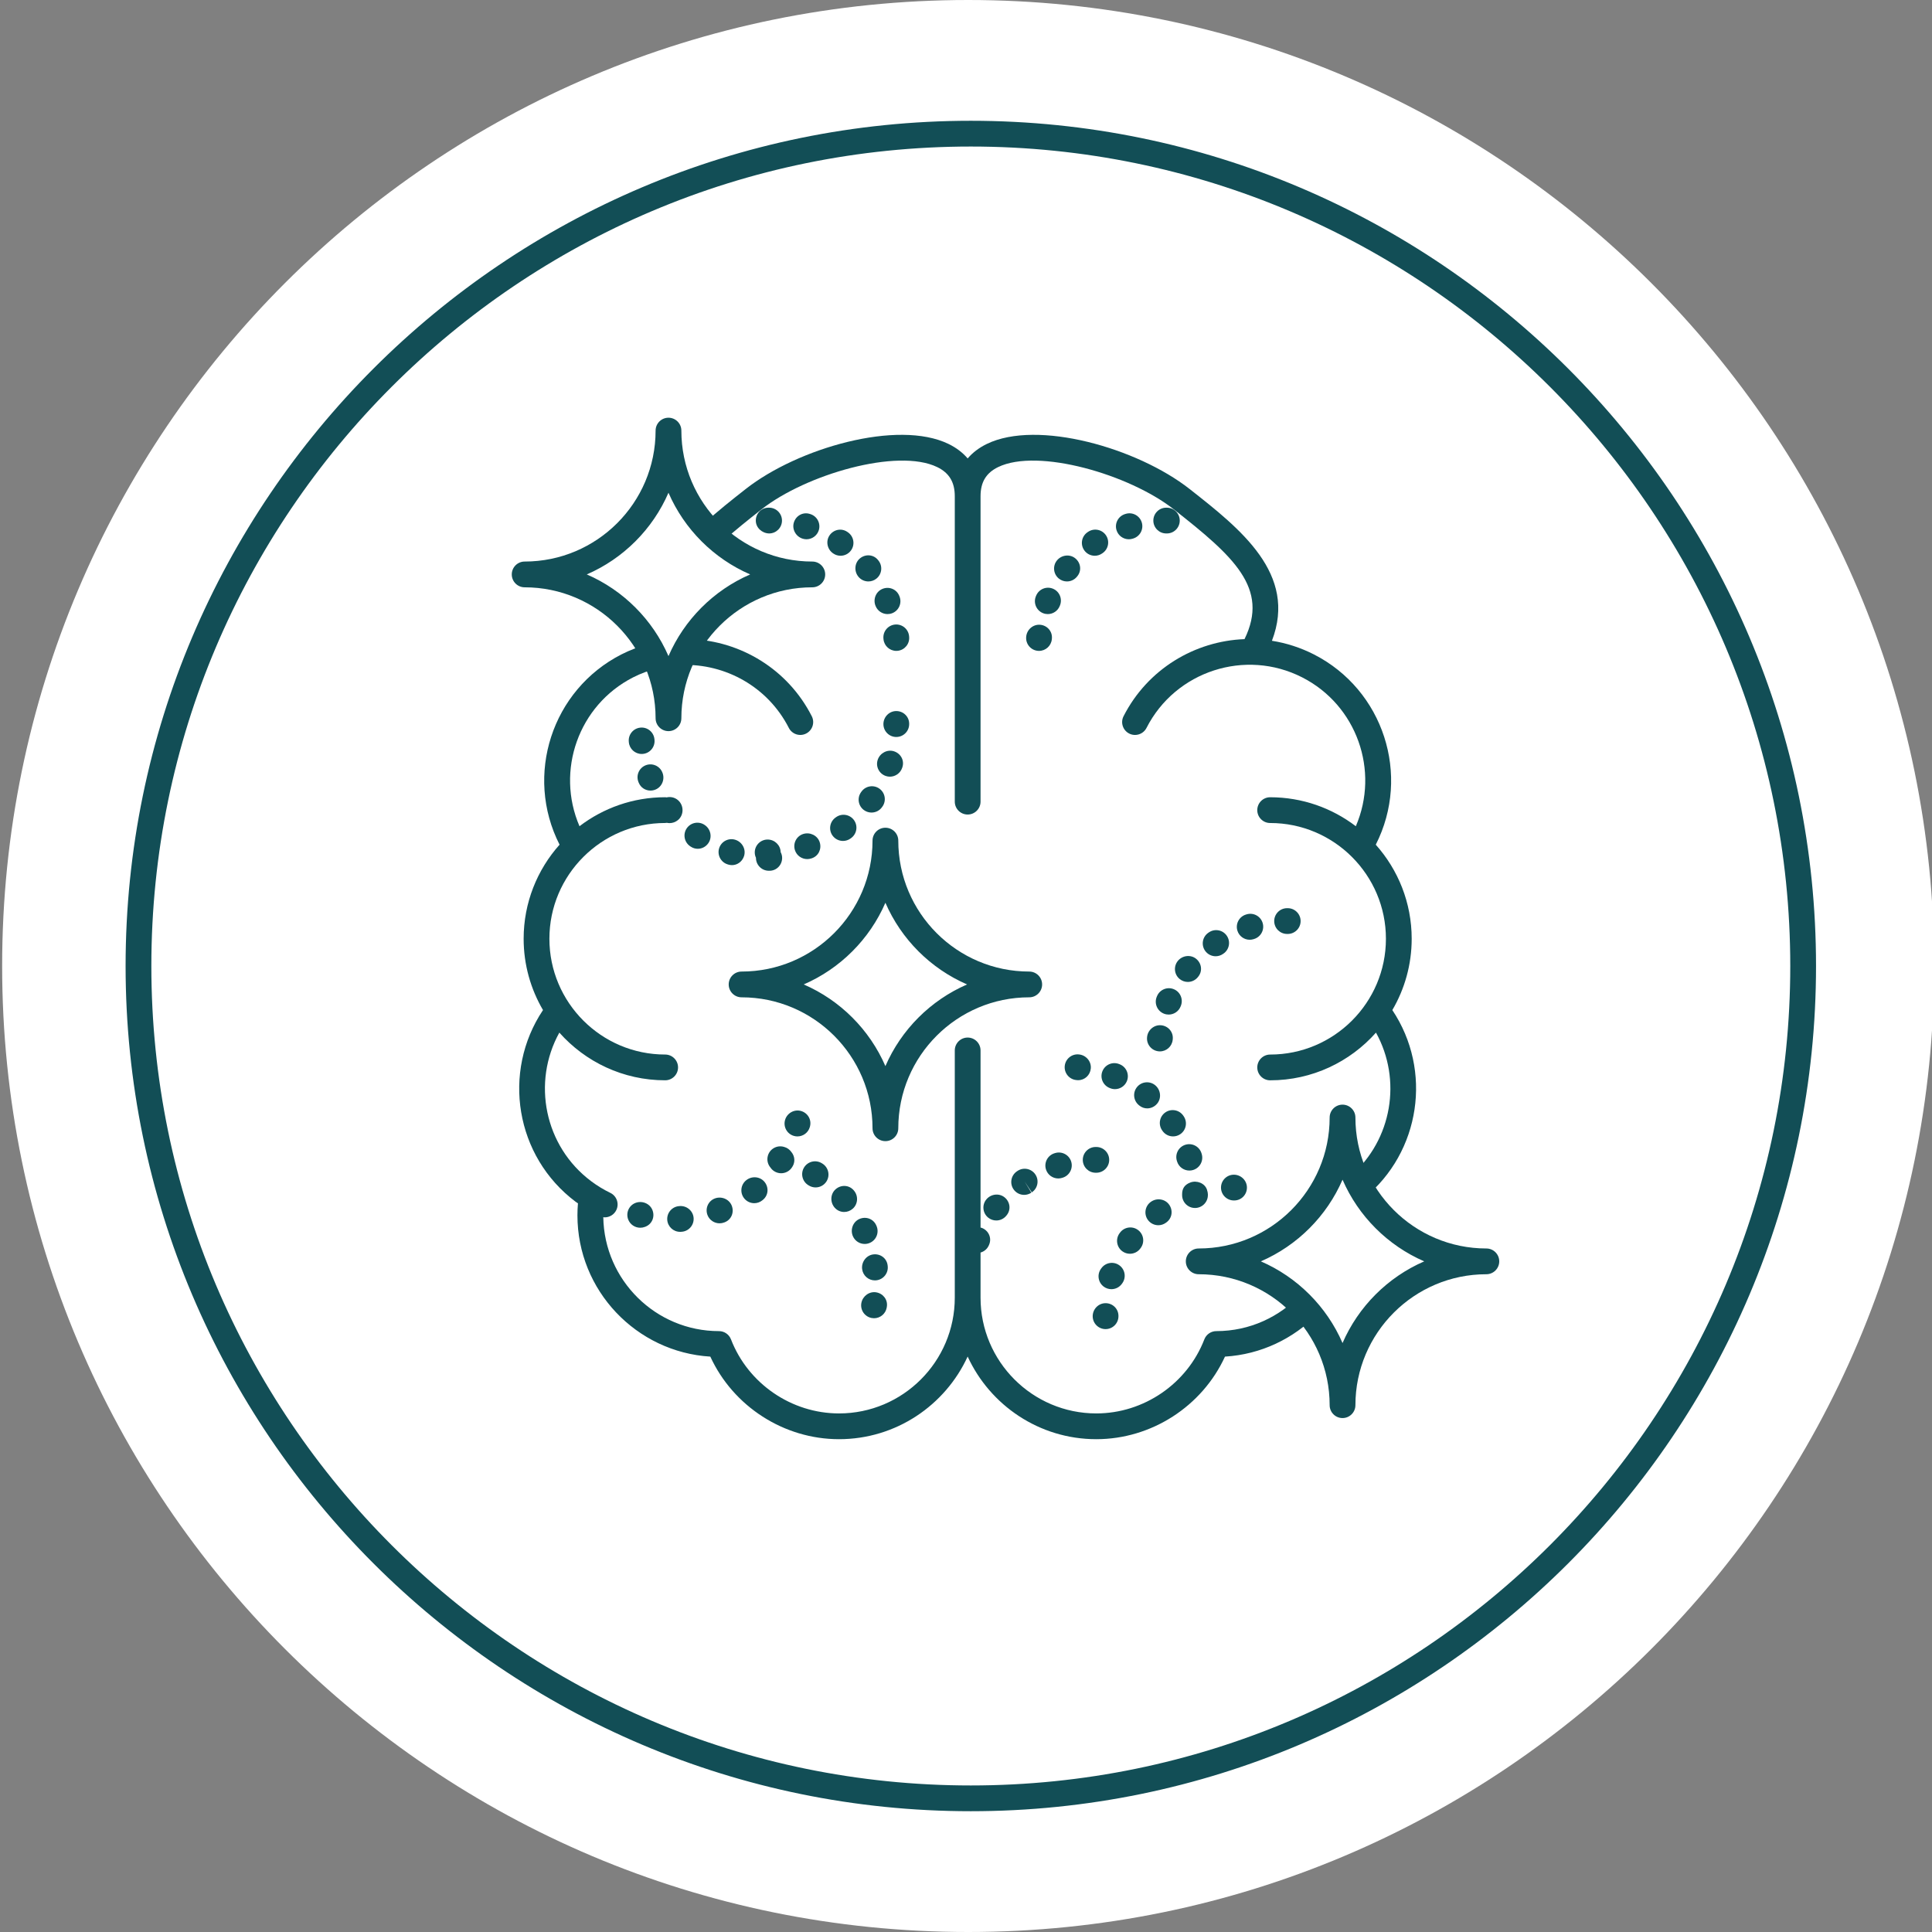
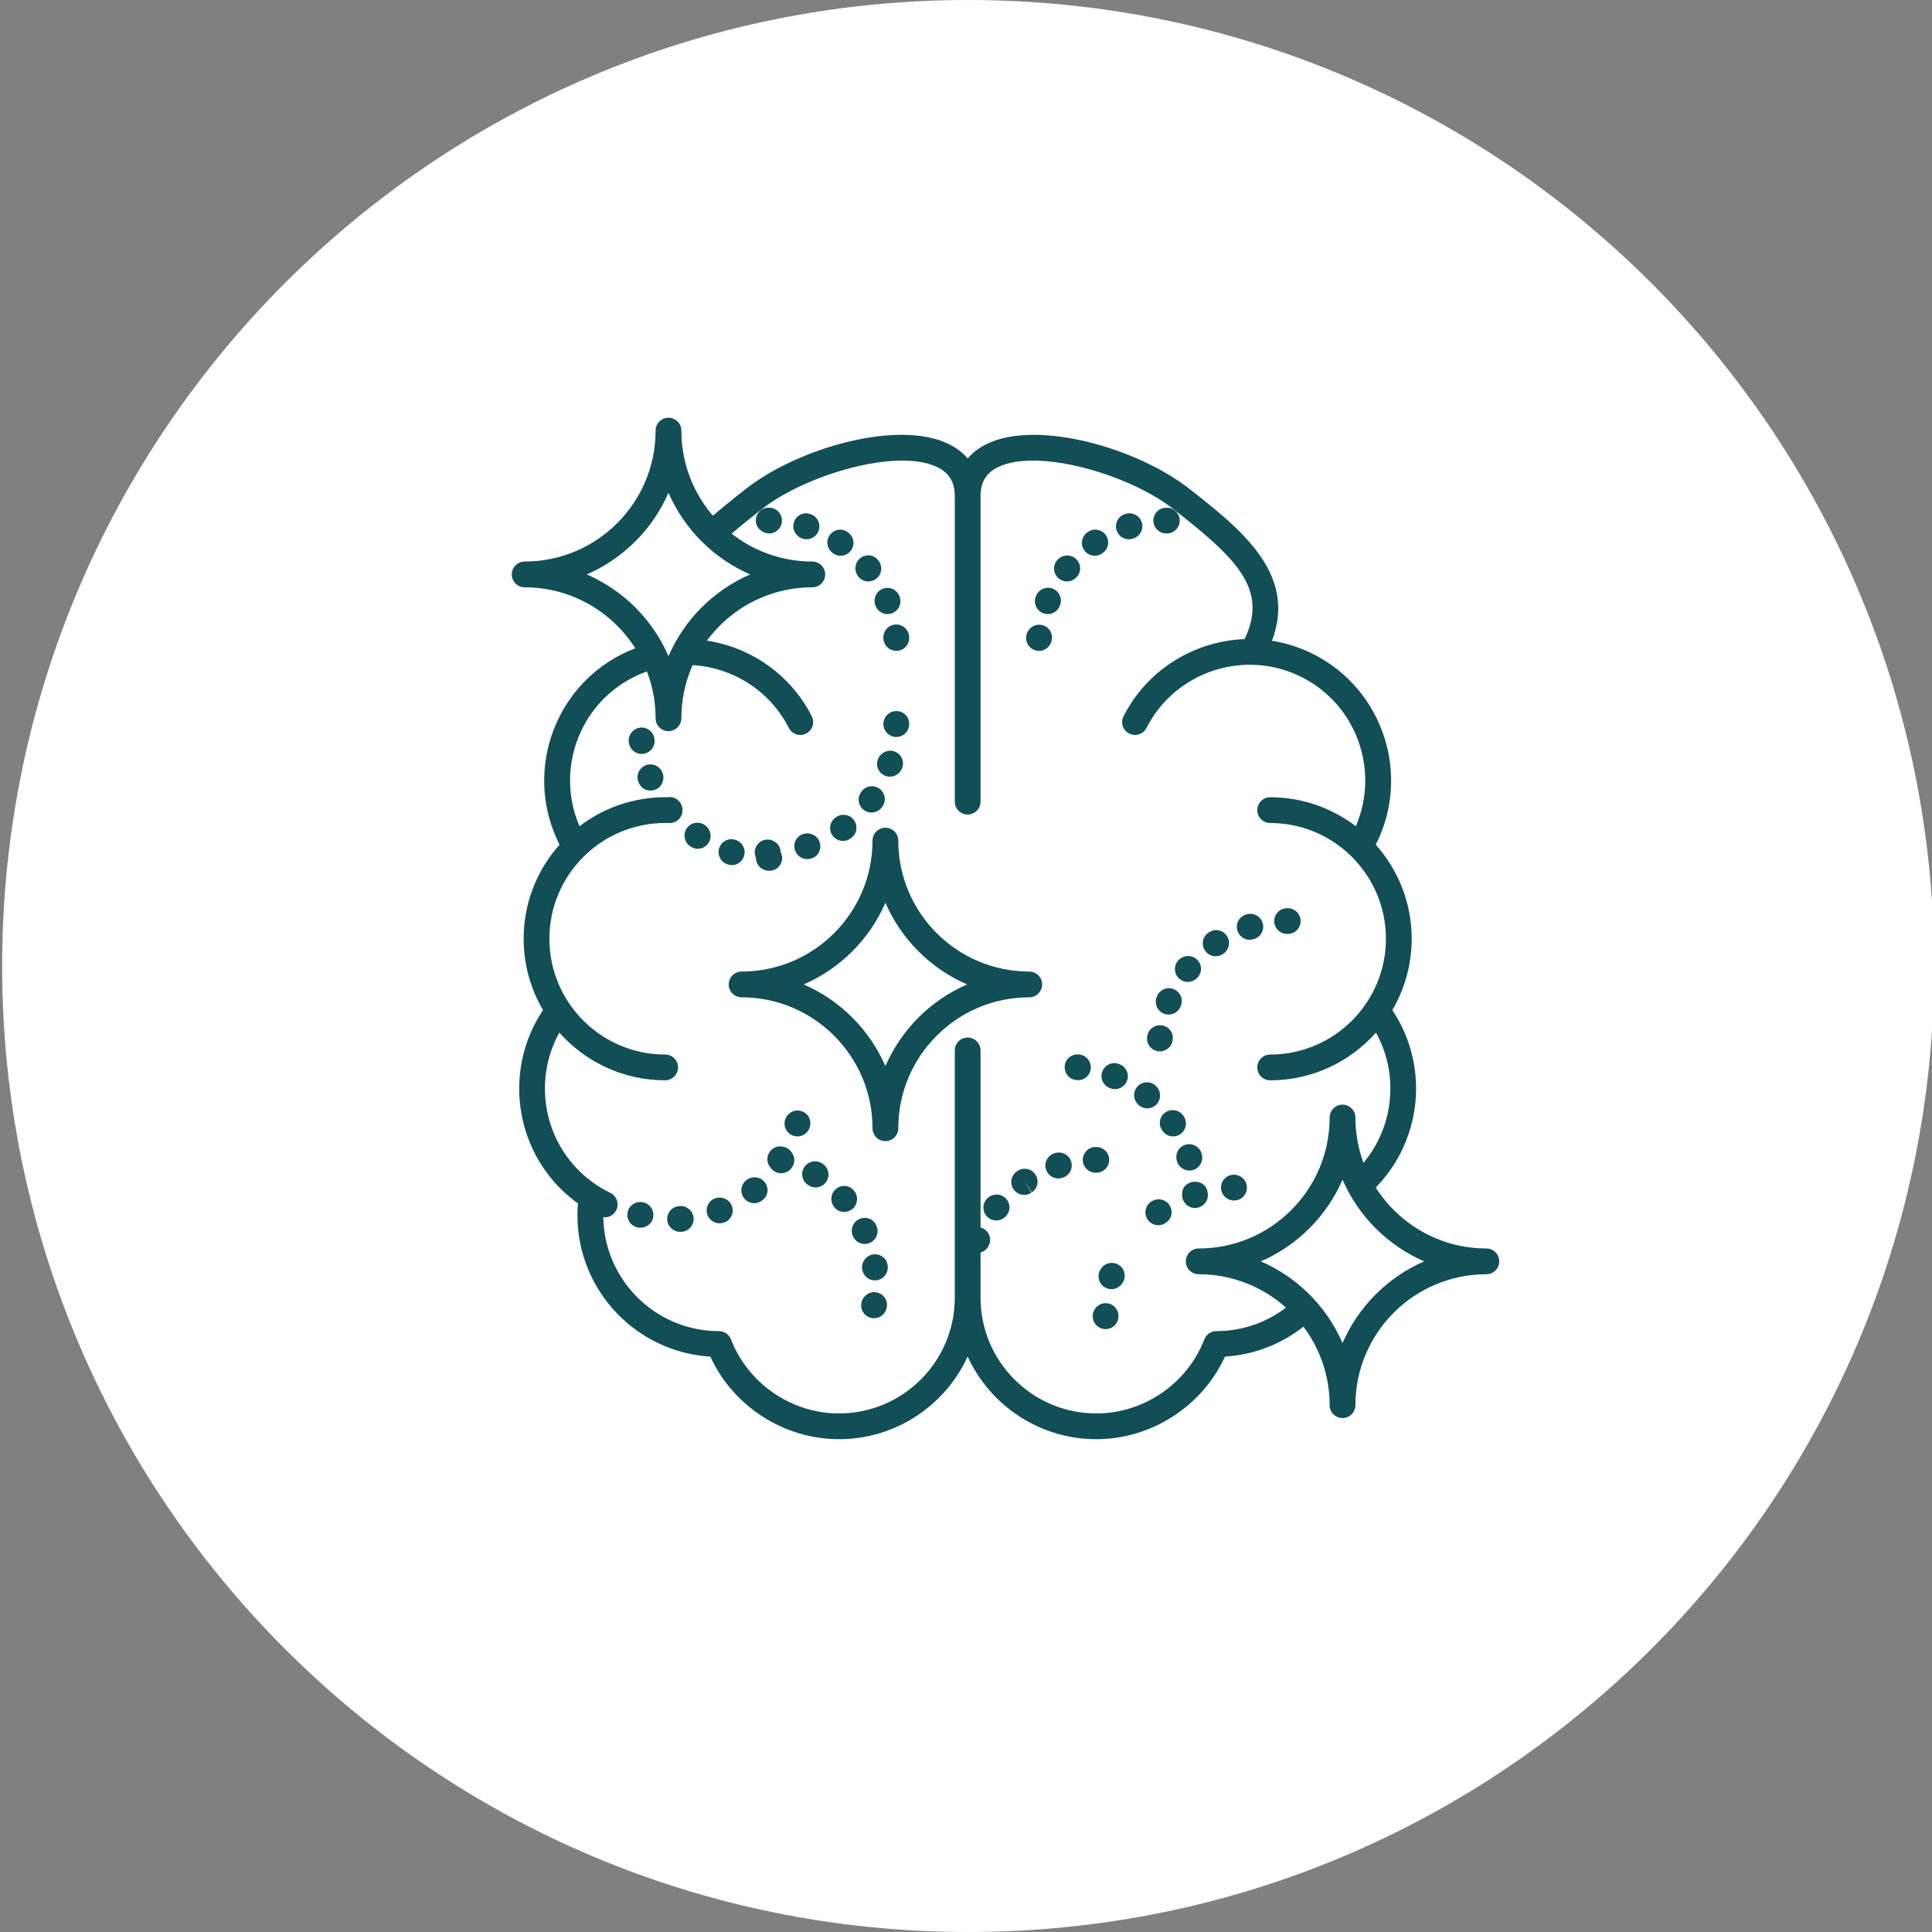
<svg xmlns="http://www.w3.org/2000/svg" version="1.1" id="Layer_1" x="0px" y="0px" width="300px" height="300px" viewBox="0 0 300 300" xml:space="preserve">
  <rect x="0" y="0" width="300" height="300" fill="#808080" stroke="none" />
  <g>
    <path fill="#FFFFFF" d="M300.333,150c0,82.843-67.158,150-150,150c-82.843,0-150-67.157-150-150s67.158-150,150-150 C233.175,0,300.333,67.157,300.333,150" />
  </g>
  <g>
-     <path fill="#124E56" d="M150.747,281.245c-72.369,0-131.245-58.876-131.245-131.245c0-72.369,58.876-131.246,131.245-131.246 S281.992,77.631,281.992,150C281.992,222.369,223.116,281.245,150.747,281.245z M150.747,22.754 C80.584,22.754,23.502,79.836,23.502,150c0,70.163,57.082,127.245,127.245,127.245S277.992,220.163,277.992,150 C277.992,79.836,220.91,22.754,150.747,22.754z" />
-   </g>
+     </g>
  <path fill="#124E56" d="M122.489,113.03c0.501,0.984,1.706,1.375,2.69,0.873c0.984-0.502,1.375-1.707,0.873-2.69 c-3.745-7.343-11.079-11.677-18.783-11.969c-0.009-0.018-0.014-0.035-0.022-0.053c-0.292,1.054-0.651,2.146-1.019,3.337 c-0.083,0.271-0.212,0.513-0.373,0.725C112.61,103.031,119.22,106.622,122.489,113.03z" />
  <path fill="#124E56" d="M216.201,156.844c1.906-3.254,3.005-7.036,3.005-11.072c0-5.604-2.112-10.723-5.578-14.609 c5.491-10.791,1.187-24.04-9.602-29.543c-2.105-1.074-4.305-1.77-6.522-2.121c3.985-10.385-4.891-17.367-12.779-23.565 c-8.111-6.373-23.634-10.818-31.49-7c-1.207,0.586-2.2,1.343-2.976,2.251c-0.775-0.908-1.769-1.665-2.976-2.251 c-7.858-3.818-23.379,0.627-31.49,7c-2.151,1.69-4.375,3.44-6.392,5.3c0.874,0.693,1.711,1.401,2.518,2.195 c0.176,0.173,0.316,0.352,0.429,0.532c1.712-1.541,3.703-3.143,5.917-4.882c6.863-5.393,21.08-9.557,27.27-6.548 c1.858,0.903,2.724,2.341,2.724,4.524v47.424c0,1.104,0.896,2,2,2s2-0.896,2-2V77.055c0-2.183,0.866-3.621,2.724-4.524 c6.191-3.009,20.407,1.155,27.27,6.548c9.328,7.329,14.863,12.255,10.996,20.165c-7.705,0.292-15.039,4.627-18.784,11.97 c-0.502,0.984-0.111,2.188,0.873,2.69c0.981,0.5,2.188,0.111,2.69-0.873c4.504-8.831,15.351-12.352,24.18-7.848 c8.479,4.324,12.04,14.493,8.325,23.113c-3.696-2.82-8.307-4.5-13.304-4.5c-1.104,0-2,0.896-2,2s0.896,2,2,2 c9.912,0,17.977,8.064,17.977,17.976c0,9.912-8.064,17.977-17.976,17.977c-1.104,0-2,0.896-2,2s0.896,2,2,2 c6.531,0,12.403-2.867,16.432-7.406c4.05,7.32,2.502,16.597-3.849,22.177c0.168,0.25,0.294,0.538,0.371,0.853 c0.021,0.021,0.048,0.034,0.069,0.056c0.712,0.754,1.232,1.646,1.577,2.604C220.584,178.887,222.462,166.218,216.201,156.844z" />
  <path fill="#124E56" d="M203.659,203.125c-0.017-0.033-0.029-0.066-0.045-0.099c-0.55-0.68-1.075-1.383-1.594-2.083 c-3.281,3.532-7.954,5.751-13.144,5.752c-0.827,0-1.568,0.508-1.866,1.279c-2.657,6.88-9.398,11.502-16.775,11.502 c-9.912,0-17.976-8.064-17.976-17.976v-7.004c0.569-0.161,1.061-0.568,1.304-1.157l0.038-0.092c0.421-1.021-0.083-2.145-1.104-2.566 c-0.078-0.032-0.158-0.048-0.238-0.07v-27.5c0-1.104-0.896-2-2-2s-2,0.896-2,2v38.389c0,9.912-8.064,17.976-17.976,17.976 c-7.377,0-14.119-4.623-16.775-11.502c-0.298-0.771-1.039-1.279-1.866-1.279c-9.815,0-17.806-7.911-17.962-17.689 c0.074,0.008,0.147,0.024,0.221,0.024c0.744,0,1.458-0.417,1.802-1.131c0.48-0.995,0.063-2.19-0.931-2.67 c-1.044-0.504-2.047-1.115-2.981-1.815c-7.258-5.44-9.208-15.349-4.935-23.072c4.029,4.539,9.9,7.406,16.432,7.406 c1.104,0,2-0.896,2-2s-0.896-2-2-2c-9.912,0-17.976-8.064-17.976-17.977c0-9.912,8.064-17.976,17.977-17.976 c0.093,0,0.181-0.015,0.271-0.027c0.138,0.031,0.279,0.046,0.42,0.046c0.448,0,0.902-0.154,1.283-0.463 c0.858-0.696,0.958-1.994,0.262-2.852c-0.498-0.613-1.283-0.847-2.004-0.681c-0.077-0.009-0.153-0.023-0.232-0.023 c-4.998,0-9.608,1.68-13.304,4.5c-3.715-8.62-0.153-18.789,8.325-23.113c1.233-0.629,2.508-1.085,3.797-1.408 c-0.336-0.292-0.592-0.699-0.699-1.247c-0.023-0.399-0.161-0.755-0.415-1.069c-0.312-0.492-0.419-0.973-0.389-1.421 c-1.395,0.386-2.774,0.899-4.112,1.582c-10.789,5.503-15.093,18.752-9.602,29.543c-3.466,3.886-5.578,9.005-5.578,14.609 c0,4.036,1.099,7.818,3.005,11.072c-6.43,9.627-4.298,22.747,5.075,29.772c0.114,0.085,0.238,0.156,0.353,0.239 c-0.052,0.62-0.08,1.243-0.08,1.865c0,11.667,9.139,21.239,20.634,21.936c3.549,7.722,11.416,12.822,19.983,12.822 c8.856,0,16.5-5.269,19.976-12.833c3.476,7.564,11.12,12.833,19.976,12.833c8.568,0,16.434-5.101,19.983-12.822 c5.597-0.339,10.623-2.794,14.32-6.558c-0.074-0.08-0.146-0.163-0.219-0.245C204.053,203.661,203.814,203.432,203.659,203.125z" />
  <path fill="#124E56" d="M169.379,165.902c0.097-1.1-0.751-2.074-1.852-2.171c-1.094-0.117-2.081,0.686-2.194,1.785 c-0.113,1.099,0.686,2.081,1.785,2.194l0.128,0.012c0.06,0.005,0.119,0.008,0.177,0.008 C168.445,167.729,169.287,166.943,169.379,165.902z" />
  <path fill="#124E56" d="M173.766,165.221c-1.028-0.404-2.188,0.106-2.59,1.135c-0.402,1.029,0.106,2.188,1.135,2.59l0.057,0.023 c0.25,0.103,0.508,0.152,0.762,0.152c0.786,0,1.531-0.466,1.85-1.237c0.421-1.021-0.064-2.19-1.085-2.612L173.766,165.221z" />
  <path fill="#124E56" d="M183.815,173.351l-0.079-0.117c-0.631-0.906-1.878-1.13-2.784-0.498c-0.906,0.631-1.129,1.877-0.498,2.784 l0.033,0.049c0.385,0.578,1.02,0.891,1.666,0.891c0.381,0,0.767-0.108,1.107-0.336C184.18,175.511,184.428,174.27,183.815,173.351z" />
  <path fill="#124E56" d="M179.367,168.506c-0.858-0.696-2.118-0.565-2.813,0.293s-0.564,2.118,0.293,2.813l0.078,0.063 c0.362,0.294,0.789,0.435,1.214,0.435c0.582,0,1.159-0.264,1.561-0.759C180.395,170.493,180.225,169.202,179.367,168.506z" />
  <path fill="#124E56" d="M187.447,184.85c-0.008-0.031-0.01-0.062-0.02-0.093c-0.335-1.053-1.614-1.513-2.591-1.141 s-1.291,1.028-1.278,1.887l0,0.071c0,1.104,0.896,2,2,2s2-0.896,2-2l0-0.129C187.555,185.236,187.51,185.039,187.447,184.85z" />
  <path fill="#124E56" d="M185.265,181.677c1.057-0.32,1.654-1.437,1.334-2.494l-0.032-0.104c-0.325-1.056-1.442-1.646-2.5-1.323 c-1.056,0.325-1.648,1.444-1.323,2.5l0.027,0.088c0.262,0.864,1.055,1.42,1.913,1.42 C184.876,181.764,185.072,181.736,185.265,181.677z" />
  <path fill="#124E56" d="M179.658,154.687l-0.052,0.128c-0.402,1.029,0.106,2.188,1.135,2.59c0.239,0.094,0.485,0.138,0.727,0.138 c0.8,0,1.555-0.483,1.863-1.273l0.023-0.057c0.421-1.021-0.064-2.19-1.085-2.612C181.247,153.18,180.079,153.667,179.658,154.687z" />
  <path fill="#124E56" d="M199.859,145.023c0.01,0,0.02,0,0.029,0l0.071,0c1.104,0,2-0.896,2-2s-0.896-2-2-2l-0.129,0 c-1.104,0.016-1.987,0.924-1.971,2.029C197.876,144.146,198.768,145.023,199.859,145.023z" />
  <path fill="#124E56" d="M183.185,152.027c0.371,0.301,0.816,0.447,1.259,0.447c0.582,0,1.159-0.253,1.554-0.74l0.063-0.078 c0.696-0.858,0.533-2.079-0.325-2.774c-0.857-0.696-2.148-0.527-2.845,0.332C182.196,150.072,182.327,151.332,183.185,152.027z" />
  <path fill="#124E56" d="M182.095,161.463l0.012-0.128c0.097-1.1-0.719-2.036-1.82-2.133c-1.102-0.093-2.074,0.751-2.171,1.852 c-0.113,1.099,0.686,2.081,1.785,2.194c0.069,0.007,0.139,0.011,0.207,0.011C181.121,163.259,181.989,162.493,182.095,161.463z" />
  <path fill="#124E56" d="M196.063,143.315c-0.32-1.057-1.436-1.655-2.494-1.334l-0.104,0.032c-1.056,0.325-1.648,1.444-1.323,2.5 c0.265,0.86,1.056,1.412,1.911,1.412c0.195,0,0.393-0.029,0.589-0.089l0.088-0.027C195.786,145.489,196.383,144.373,196.063,143.315 z" />
  <path fill="#124E56" d="M189.955,148.094c0.919-0.613,1.167-1.854,0.555-2.773c-0.613-0.919-1.855-1.168-2.773-0.555l-0.117,0.079 c-0.906,0.631-1.129,1.878-0.498,2.784c0.389,0.558,1.011,0.857,1.643,0.857c0.395,0,0.793-0.116,1.141-0.359L189.955,148.094z" />
  <path fill="#124E56" d="M169.996,86.297c0.395,0,0.793-0.116,1.141-0.359l0.049-0.033c0.919-0.613,1.167-1.854,0.555-2.773 s-1.855-1.169-2.773-0.555l-0.117,0.079c-0.906,0.631-1.129,1.878-0.498,2.784C168.741,85.999,169.363,86.297,169.996,86.297z" />
  <path fill="#124E56" d="M175.283,83.737c0.195,0,0.393-0.029,0.589-0.089l0.088-0.027c1.057-0.32,1.654-1.437,1.334-2.494 c-0.32-1.057-1.437-1.656-2.494-1.334l-0.104,0.032c-1.056,0.325-1.648,1.444-1.323,2.5 C173.637,83.185,174.428,83.737,175.283,83.737z" />
  <path fill="#124E56" d="M181.091,82.834c0.01,0,0.02,0,0.029,0l0.071,0c1.104,0,2-0.896,2-2s-0.896-2-2-2l-0.129,0 c-1.104,0.016-1.987,0.924-1.971,2.029C179.107,81.958,180,82.834,181.091,82.834z" />
  <path fill="#124E56" d="M164.416,89.839c0.371,0.301,0.816,0.447,1.259,0.447c0.582,0,1.159-0.253,1.554-0.74l0.063-0.078 c0.696-0.858,0.533-2.079-0.325-2.774c-0.857-0.696-2.148-0.527-2.845,0.332C163.427,87.883,163.559,89.143,164.416,89.839z" />
  <path fill="#124E56" d="M161.973,95.217c0.239,0.094,0.485,0.138,0.727,0.138c0.8,0,1.555-0.483,1.863-1.273l0.023-0.057 c0.421-1.021-0.064-2.19-1.085-2.612c-1.023-0.421-2.191,0.065-2.612,1.085l-0.052,0.128 C160.436,93.655,160.944,94.815,161.973,95.217z" />
  <path fill="#124E56" d="M161.132,101.059c0.069,0.007,0.139,0.011,0.207,0.011c1.013,0,1.881-0.766,1.987-1.795l0.012-0.128 c0.097-1.1-0.719-2.036-1.82-2.133c-1.105-0.093-2.074,0.751-2.171,1.852C159.234,99.964,160.033,100.946,161.132,101.059z" />
  <path fill="#124E56" d="M191.596,182.407c-1.104,0-2,0.896-2,2s0.896,2,2,2h0.053c1.104,0,1.974-0.896,1.974-2 S192.701,182.407,191.596,182.407z" />
-   <path fill="#124E56" d="M176.696,190.982c-0.892-0.651-2.144-0.455-2.794,0.438l-0.066,0.091c-0.647,0.895-0.448,2.145,0.447,2.793 c0.354,0.256,0.765,0.38,1.171,0.38c0.619,0,1.23-0.287,1.622-0.827l0.059-0.081C177.785,192.883,177.589,191.632,176.696,190.982z" />
  <path fill="#124E56" d="M173.821,196.482c-0.892-0.651-2.144-0.455-2.794,0.438l-0.066,0.091c-0.647,0.895-0.448,2.145,0.447,2.793 c0.354,0.256,0.765,0.38,1.171,0.38c0.619,0,1.23-0.287,1.622-0.827l0.059-0.081C174.91,198.383,174.714,197.132,173.821,196.482z" />
  <path fill="#124E56" d="M178.702,186.624c-0.9,0.641-1.11,1.89-0.47,2.789c0.39,0.548,1.006,0.84,1.631,0.84 c0.401,0,0.807-0.12,1.158-0.371l0.104-0.076c0.893-0.65,1.055-1.877,0.404-2.77C180.879,186.146,179.595,185.975,178.702,186.624z" />
  <path fill="#124E56" d="M171.673,202.357c-1.104,0-2,0.922-2,2.026s0.896,2,2,2s2-0.896,2-2v-0.053 C173.673,203.226,172.777,202.357,171.673,202.357z" />
  <path fill="#124E56" d="M158.002,181.819c-0.004,0.003-0.092,0.062-0.097,0.065c-0.914,0.62-1.152,1.864-0.532,2.778 c0.387,0.57,1.016,0.877,1.657,0.877c0.386,0,0.777-0.112,1.121-0.345l-1.04-1.71l1.109,1.664c0.919-0.613,1.167-1.854,0.555-2.773 C160.164,181.454,158.92,181.205,158.002,181.819z" />
  <path fill="#124E56" d="M170.164,182.103l0.071,0c1.104,0,2-0.896,2-2s-0.896-2-2-2l-0.129,0c-1.104,0.016-1.987,0.924-1.971,2.029 c0.016,1.095,0.908,1.971,2,1.971C170.144,182.103,170.154,182.103,170.164,182.103z" />
  <path fill="#124E56" d="M163.841,179.047l-0.104,0.032c-1.056,0.325-1.648,1.444-1.323,2.5c0.265,0.86,1.056,1.412,1.911,1.412 c0.195,0,0.393-0.029,0.589-0.089l0.088-0.027c1.057-0.32,1.654-1.437,1.334-2.494C166.015,179.324,164.896,178.729,163.841,179.047 z" />
  <path fill="#124E56" d="M156.001,185.93c-0.852-0.697-2.138-0.537-2.84,0.312c-0.704,0.851-0.584,2.112,0.267,2.816 c0.373,0.308,0.824,0.458,1.273,0.458c0.576,0,1.147-0.247,1.542-0.726c0.004-0.005,0.071-0.086,0.075-0.091 C157.012,187.844,156.853,186.628,156.001,185.93z" />
  <path fill="#124E56" d="M136.076,200.676c-1.078-0.192-2.117,0.568-2.322,1.644c-0.207,1.085,0.505,2.132,1.59,2.339 c0.126,0.024,0.252,0.036,0.377,0.036c0.94,0,1.779-0.666,1.962-1.624l0.026-0.15C137.886,201.84,137.154,200.867,136.076,200.676z" />
  <path fill="#124E56" d="M137.826,196.454c-0.146-1.088-1.136-1.81-2.226-1.669c-1.089,0.137-1.858,1.177-1.73,2.268 c0.12,1.018,0.984,1.766,1.984,1.766c0.078,0,0.157-0.004,0.236-0.014c1.097-0.129,1.881-1.123,1.752-2.22 C137.841,196.574,137.827,196.464,137.826,196.454z" />
  <path fill="#124E56" d="M132.583,184.852c-0.002-0.002-0.037-0.042-0.04-0.045c-0.73-0.828-1.961-0.869-2.79-0.139 c-0.829,0.73-0.875,2.032-0.144,2.86c0.391,0.443,0.929,0.667,1.473,0.667c0.471,0,0.945-0.168,1.33-0.506 C133.241,186.961,133.308,185.682,132.583,184.852z" />
  <path fill="#124E56" d="M121.755,178.093l-0.069-0.019c-1.066-0.29-2.165,0.339-2.456,1.403c-0.181,0.665-0.004,1.343,0.413,1.829 c0.146,0.216,0.337,0.406,0.57,0.557c0.335,0.216,0.711,0.319,1.083,0.319c0.657,0,1.3-0.323,1.683-0.916l0.062-0.097 c0.475-0.742,0.374-1.647-0.156-2.287C122.62,178.508,122.233,178.216,121.755,178.093z" />
  <path fill="#124E56" d="M127.687,180.673l-0.072-0.044c-0.937-0.583-2.172-0.294-2.754,0.645c-0.583,0.938-0.294,2.171,0.645,2.754 l0.099,0.061c0.325,0.198,0.685,0.293,1.04,0.293c0.674,0,1.333-0.341,1.709-0.959C128.928,182.479,128.63,181.249,127.687,180.673z " />
  <path fill="#124E56" d="M135.093,192.983c1.007-0.455,1.454-1.639,1-2.646l-0.041-0.091c-0.455-1.007-1.62-1.408-2.625-0.954 c-1.007,0.455-1.434,1.685-0.979,2.691c0.334,0.74,1.062,1.177,1.824,1.177C134.546,193.161,134.826,193.104,135.093,192.983z" />
  <path fill="#124E56" d="M99.816,117.067c1.1-0.097,1.914-1.068,1.816-2.168l-0.012-0.128c-0.113-1.099-1.099-1.903-2.194-1.785 c-1.099,0.113-1.898,1.095-1.785,2.194l0.006,0.071c0.092,1.041,0.965,1.824,1.99,1.824 C99.697,117.075,99.756,117.073,99.816,117.067z" />
  <path fill="#124E56" d="M100.267,118.829c-1.029,0.402-1.537,1.562-1.135,2.59l0.052,0.128c0.315,0.765,1.044,1.213,1.819,1.213 c0.26,0,0.525-0.05,0.781-0.156c1.021-0.421,1.495-1.619,1.074-2.64C102.456,118.935,101.294,118.427,100.267,118.829z" />
  <path fill="#124E56" d="M119.356,135.211l0.129,0c1.104,0,1.964-0.896,1.964-2c0-0.324-0.087-0.625-0.229-0.896 c-0.027-1.082-0.934-1.952-2.021-1.952c-1.104,0-2,0.896-2,2c0,0.298,0.07,0.579,0.187,0.833 C117.379,134.294,118.257,135.195,119.356,135.211z" />
  <path fill="#124E56" d="M109.431,128.107c-0.907-0.631-2.153-0.408-2.784,0.498c-0.631,0.907-0.408,2.153,0.498,2.784l0.117,0.079 c0.336,0.225,0.713,0.331,1.085,0.331c0.644,0,1.275-0.32,1.664-0.902C110.623,129.978,110.35,128.72,109.431,128.107z" />
  <path fill="#124E56" d="M114.166,130.397c-1.058-0.325-2.175,0.268-2.5,1.323c-0.325,1.056,0.268,2.175,1.323,2.5l0.104,0.032 c0.191,0.058,0.382,0.085,0.569,0.085c0.851,0,1.618-0.567,1.881-1.433C115.864,131.848,115.223,130.718,114.166,130.397z" />
  <path fill="#124E56" d="M129.38,85.938c0.349,0.243,0.747,0.359,1.141,0.359c0.632,0,1.254-0.299,1.643-0.857 c0.631-0.906,0.408-2.153-0.498-2.784l-0.117-0.079c-0.918-0.614-2.136-0.348-2.749,0.571 C128.188,84.067,128.461,85.326,129.38,85.938z" />
  <path fill="#124E56" d="M127.145,82.325c0.325-1.056-0.268-2.175-1.323-2.5l-0.104-0.032c-1.06-0.32-2.13,0.29-2.45,1.348 c-0.32,1.057,0.321,2.187,1.378,2.507c0.196,0.06,0.394,0.089,0.589,0.089C126.088,83.737,126.88,83.184,127.145,82.325z" />
  <path fill="#124E56" d="M135.954,94.082c0.309,0.79,1.063,1.273,1.863,1.273c0.242,0,0.488-0.044,0.727-0.138 c1.029-0.402,1.537-1.562,1.135-2.59l-0.052-0.128c-0.421-1.021-1.58-1.479-2.6-1.057C136.006,91.863,135.532,93.061,135.954,94.082 z" />
  <path fill="#124E56" d="M134.841,90.286c0.443,0,0.889-0.146,1.259-0.447c0.857-0.696,0.989-1.956,0.293-2.813l-0.063-0.078 c-0.696-0.857-1.924-0.95-2.782-0.254c-0.858,0.696-0.958,1.994-0.262,2.852C133.683,90.033,134.259,90.286,134.841,90.286z" />
  <path fill="#124E56" d="M137.178,99.146l0.012,0.128c0.106,1.029,0.974,1.795,1.987,1.795c0.068,0,0.138-0.003,0.207-0.011 c1.099-0.113,1.898-1.095,1.785-2.194l-0.006-0.071c-0.097-1.1-1.069-1.912-2.168-1.816 C137.895,97.075,137.081,98.046,137.178,99.146z" />
  <path fill="#124E56" d="M119.454,78.834l-0.129,0c-1.104,0-1.964,0.896-1.964,2c0,1.114,0.965,1.972,2.065,2 c1.091,0,1.983-0.876,2-1.971C121.441,79.759,120.559,78.851,119.454,78.834z" />
  <path fill="#124E56" d="M125.748,175.011c0.005-0.017,0.023-0.085,0.028-0.103c0.272-1.06-0.364-2.116-1.42-2.403 c-1.057-0.283-2.153,0.354-2.454,1.407c-0.304,1.062,0.312,2.169,1.374,2.472c0.184,0.053,0.368,0.078,0.55,0.078 C124.696,176.462,125.497,175.89,125.748,175.011z" />
  <path fill="#124E56" d="M110.989,186.1c-1.029,0.399-1.526,1.552-1.127,2.582c0.306,0.792,1.069,1.274,1.874,1.274 c0.242,0,0.488-0.044,0.726-0.136c0.005-0.002,0.083-0.032,0.089-0.035c1.023-0.407,1.477-1.545,1.074-2.57 S112.015,185.704,110.989,186.1z" />
  <path fill="#124E56" d="M98.676,186.788c-1.029,0.399-1.526,1.552-1.127,2.582c0.306,0.792,1.069,1.274,1.874,1.274 c0.242,0,0.488-0.044,0.726-0.136c0.005-0.002,0.083-0.032,0.089-0.035c1.023-0.407,1.477-1.545,1.074-2.57 S99.703,186.392,98.676,186.788z" />
  <path fill="#124E56" d="M115.863,183.274c-0.86,0.693-0.994,1.953-0.301,2.812c0.396,0.49,0.974,0.744,1.558,0.744 c0.441,0,0.885-0.145,1.254-0.443l0.096-0.079c0.854-0.701,0.942-1.933,0.241-2.787S116.716,182.573,115.863,183.274z" />
  <path fill="#124E56" d="M105.6,187.276l-0.104,0.006c-1.103,0.061-1.948,1.003-1.888,2.106c0.059,1.066,0.941,1.891,1.995,1.891 c0.037,0,0.074-0.001,0.111-0.003l0.107-0.006c1.103-0.062,1.947-1.005,1.886-2.108C107.646,188.059,106.687,187.224,105.6,187.276z " />
  <path fill="#124E56" d="M141.176,112.439v-0.053c0-1.104-0.896-1.974-2-1.974s-2,0.922-2,2.026s0.896,2,2,2 S141.176,113.544,141.176,112.439z" />
  <path fill="#124E56" d="M138.184,120.602c0.844,0,1.632-0.542,1.91-1.386c0.002-0.006,0.029-0.089,0.031-0.095 c0.334-1.049-0.258-2.12-1.306-2.459c-1.048-0.339-2.188,0.283-2.532,1.329c-0.345,1.049,0.23,2.167,1.279,2.512 C137.77,120.57,137.979,120.602,138.184,120.602z" />
  <path fill="#124E56" d="M129.808,126.902l-0.081,0.059c-0.895,0.648-1.095,1.898-0.447,2.793c0.392,0.541,1.002,0.827,1.622,0.827 c0.407,0,0.817-0.124,1.171-0.38l0.091-0.066c0.893-0.65,1.089-1.901,0.438-2.794C131.951,126.447,130.699,126.251,129.808,126.902z " />
  <path fill="#124E56" d="M136.57,122.472c-0.893-0.651-2.143-0.455-2.794,0.438l-0.076,0.104c-0.641,0.9-0.43,2.148,0.47,2.789 c0.352,0.25,0.757,0.371,1.158,0.371c0.625,0,1.241-0.292,1.631-0.84l0.049-0.068C137.66,124.373,137.463,123.122,136.57,122.472z" />
  <path fill="#124E56" d="M125.348,133.399c0.205,0,0.413-0.032,0.618-0.098c0.006-0.002,0.088-0.029,0.095-0.031 c1.045-0.348,1.561-1.459,1.218-2.505c-0.344-1.045-1.516-1.6-2.566-1.262c-1.05,0.34-1.615,1.463-1.275,2.514 C123.71,132.863,124.501,133.399,125.348,133.399z" />
  <path fill="#124E56" d="M115.152,154.863c11.212,0,20.333,9.122,20.333,20.333c0,1.104,0.896,2,2,2s2-0.896,2-2 c0-11.212,9.121-20.333,20.334-20.333c1.104,0,2-0.896,2-2s-0.896-2-2-2c-11.213,0-20.334-9.122-20.334-20.333c0-1.104-0.896-2-2-2 s-2,0.896-2,2c0,11.211-9.121,20.333-20.333,20.333c-1.104,0-2,0.896-2,2S114.047,154.863,115.152,154.863z M137.485,140.18 c2.459,5.669,7.014,10.224,12.684,12.683c-5.67,2.459-10.225,7.014-12.684,12.684c-2.459-5.669-7.014-10.225-12.684-12.684 C130.471,150.404,135.026,145.85,137.485,140.18z" />
  <path fill="#124E56" d="M230.801,193.863c-11.211,0-20.333-9.122-20.333-20.333c0-1.104-0.896-2-2-2s-2,0.896-2,2 c0,11.211-9.122,20.333-20.333,20.333c-1.104,0-2,0.896-2,2s0.896,2,2,2c11.211,0,20.333,9.122,20.333,20.333c0,1.104,0.896,2,2,2 s2-0.896,2-2c0-11.212,9.122-20.333,20.333-20.333c1.105,0,2-0.896,2-2S231.906,193.863,230.801,193.863z M208.468,208.547 c-2.459-5.669-7.014-10.225-12.683-12.684c5.669-2.459,10.224-7.014,12.683-12.683c2.459,5.669,7.015,10.224,12.684,12.683 C215.482,198.322,210.927,202.877,208.468,208.547z" />
  <path fill="#124E56" d="M126.135,87.197c-11.213,0-20.334-9.122-20.334-20.333c0-1.104-0.896-2-2-2s-2,0.896-2,2 c0,11.211-9.121,20.333-20.333,20.333c-1.104,0-2,0.896-2,2s0.896,2,2,2c11.212,0,20.333,9.122,20.333,20.333c0,1.104,0.896,2,2,2 s2-0.896,2-2c0-11.212,9.121-20.333,20.334-20.333c1.104,0,2-0.896,2-2S127.238,87.197,126.135,87.197z M103.801,101.88 c-2.459-5.669-7.014-10.225-12.684-12.684c5.67-2.459,10.225-7.014,12.684-12.683c2.459,5.669,7.014,10.224,12.684,12.683 C110.814,91.656,106.26,96.211,103.801,101.88z" />
</svg>